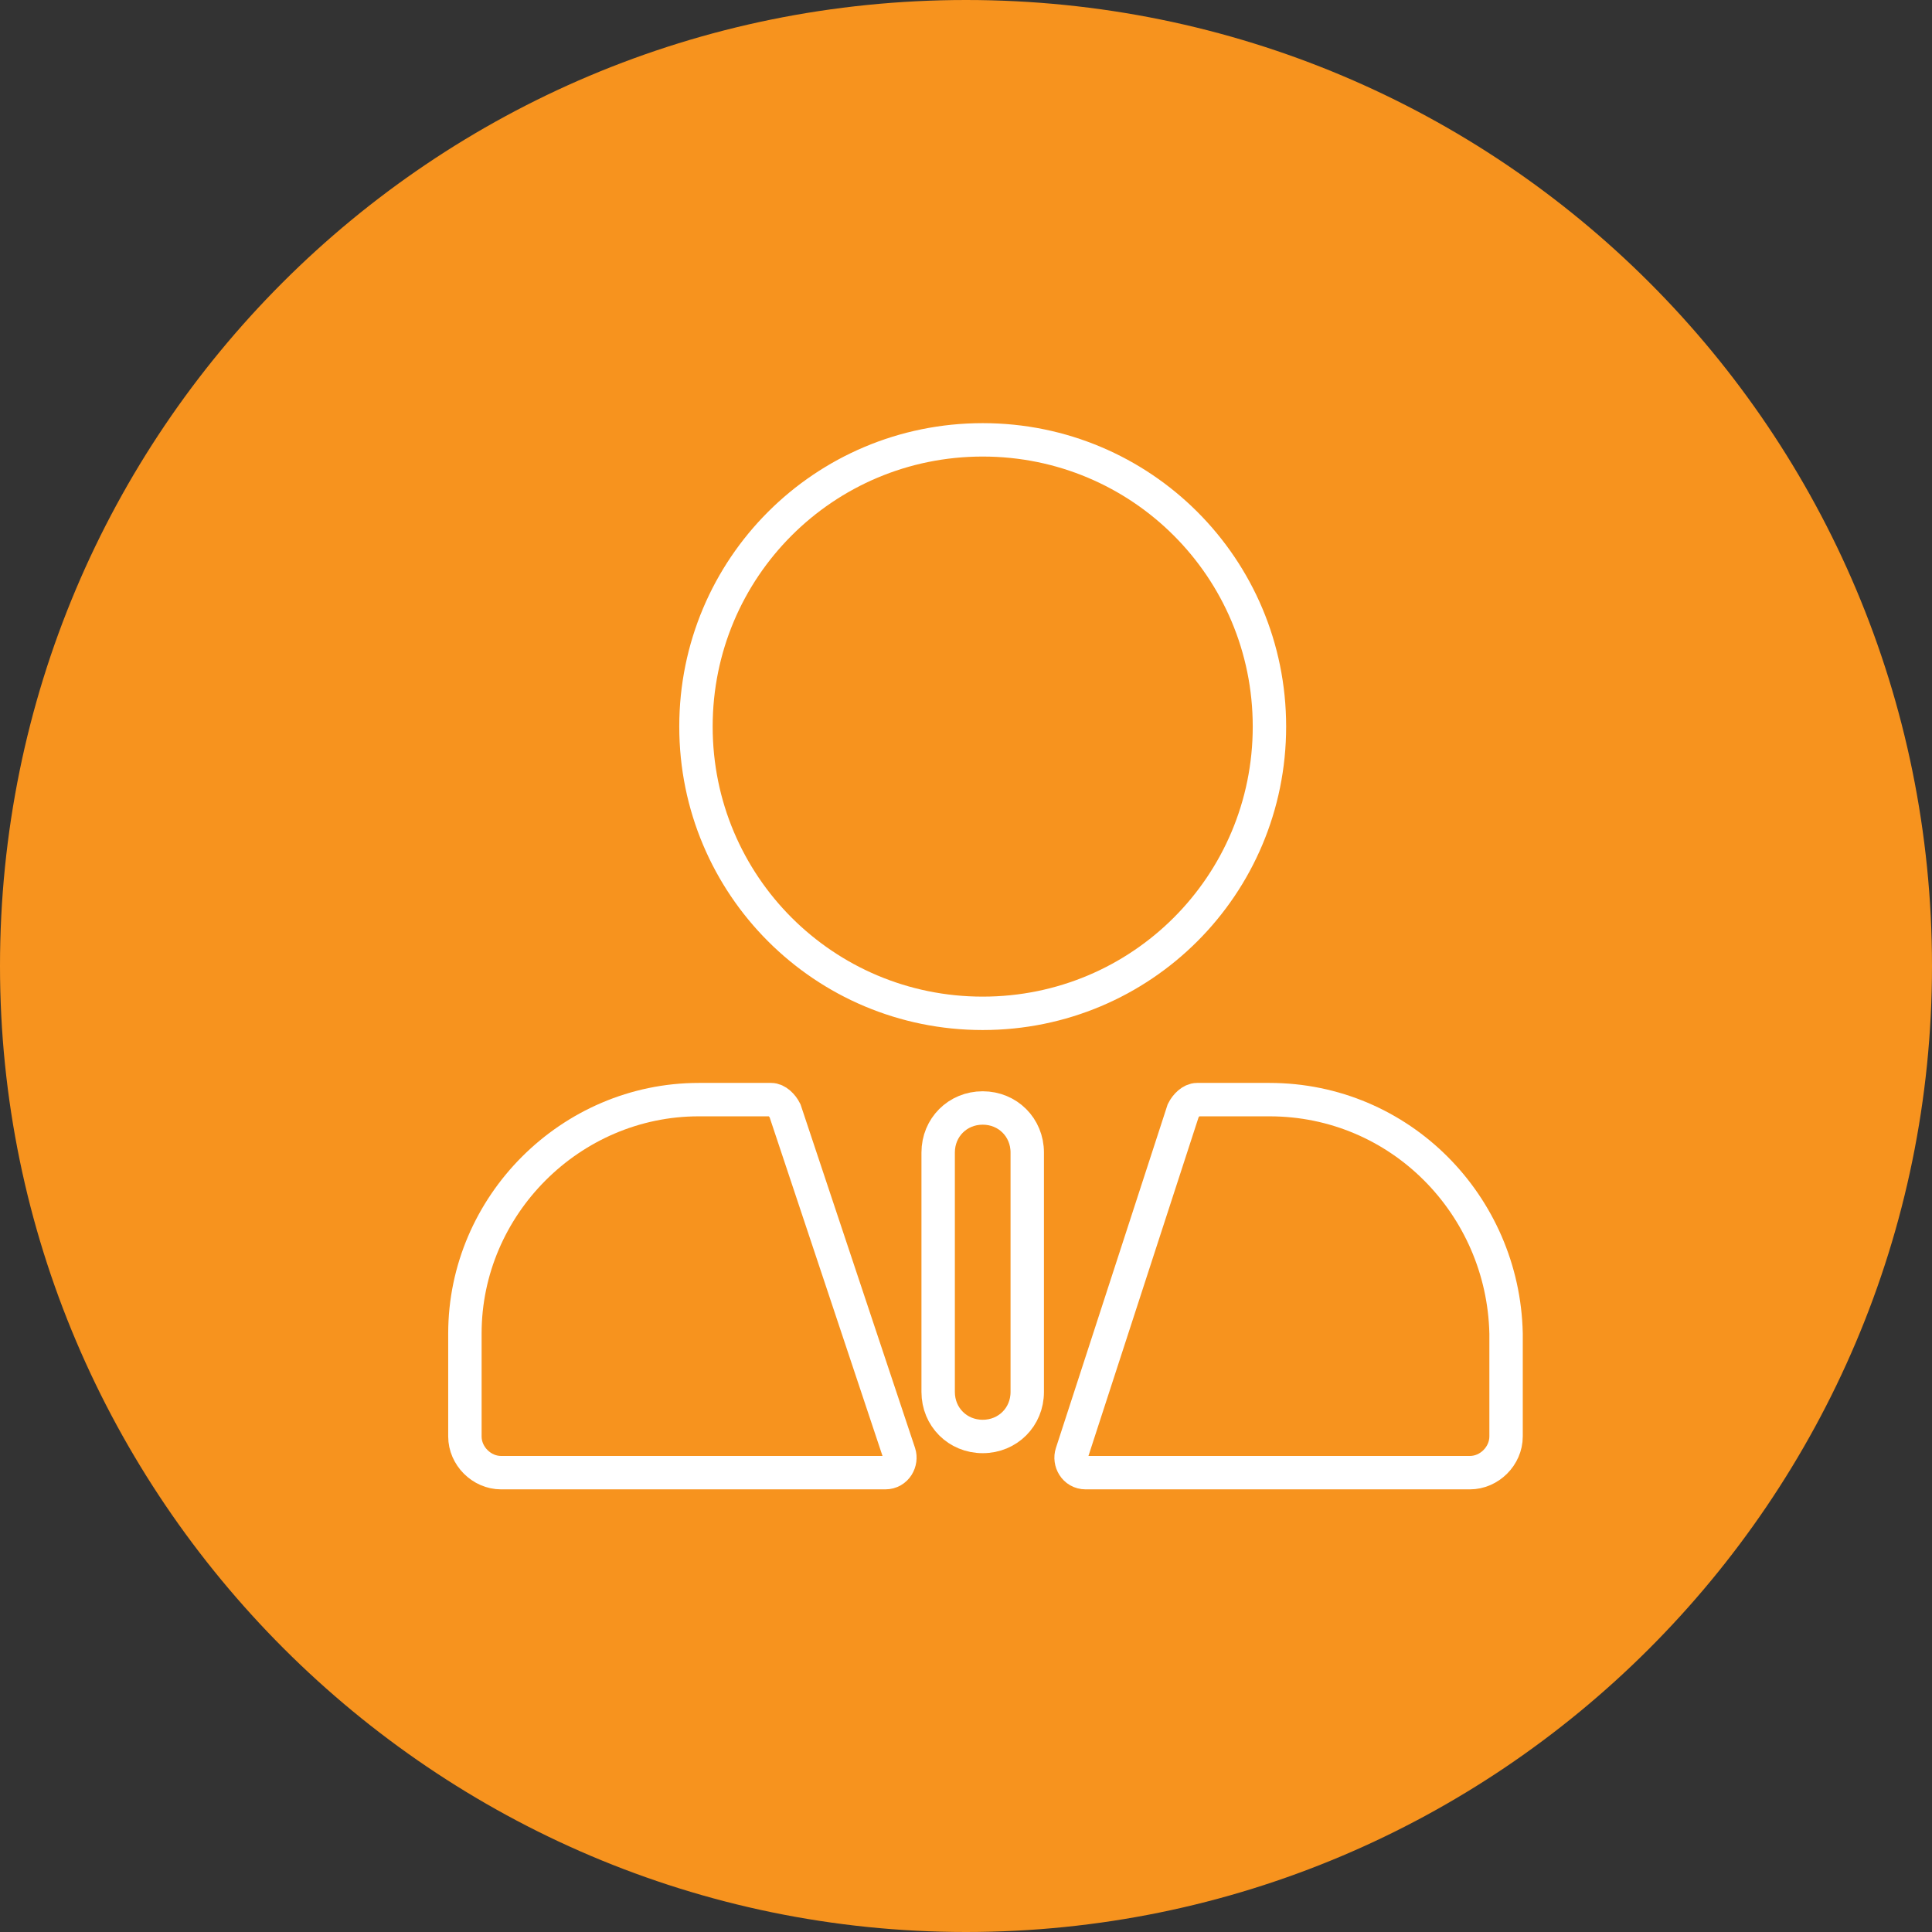
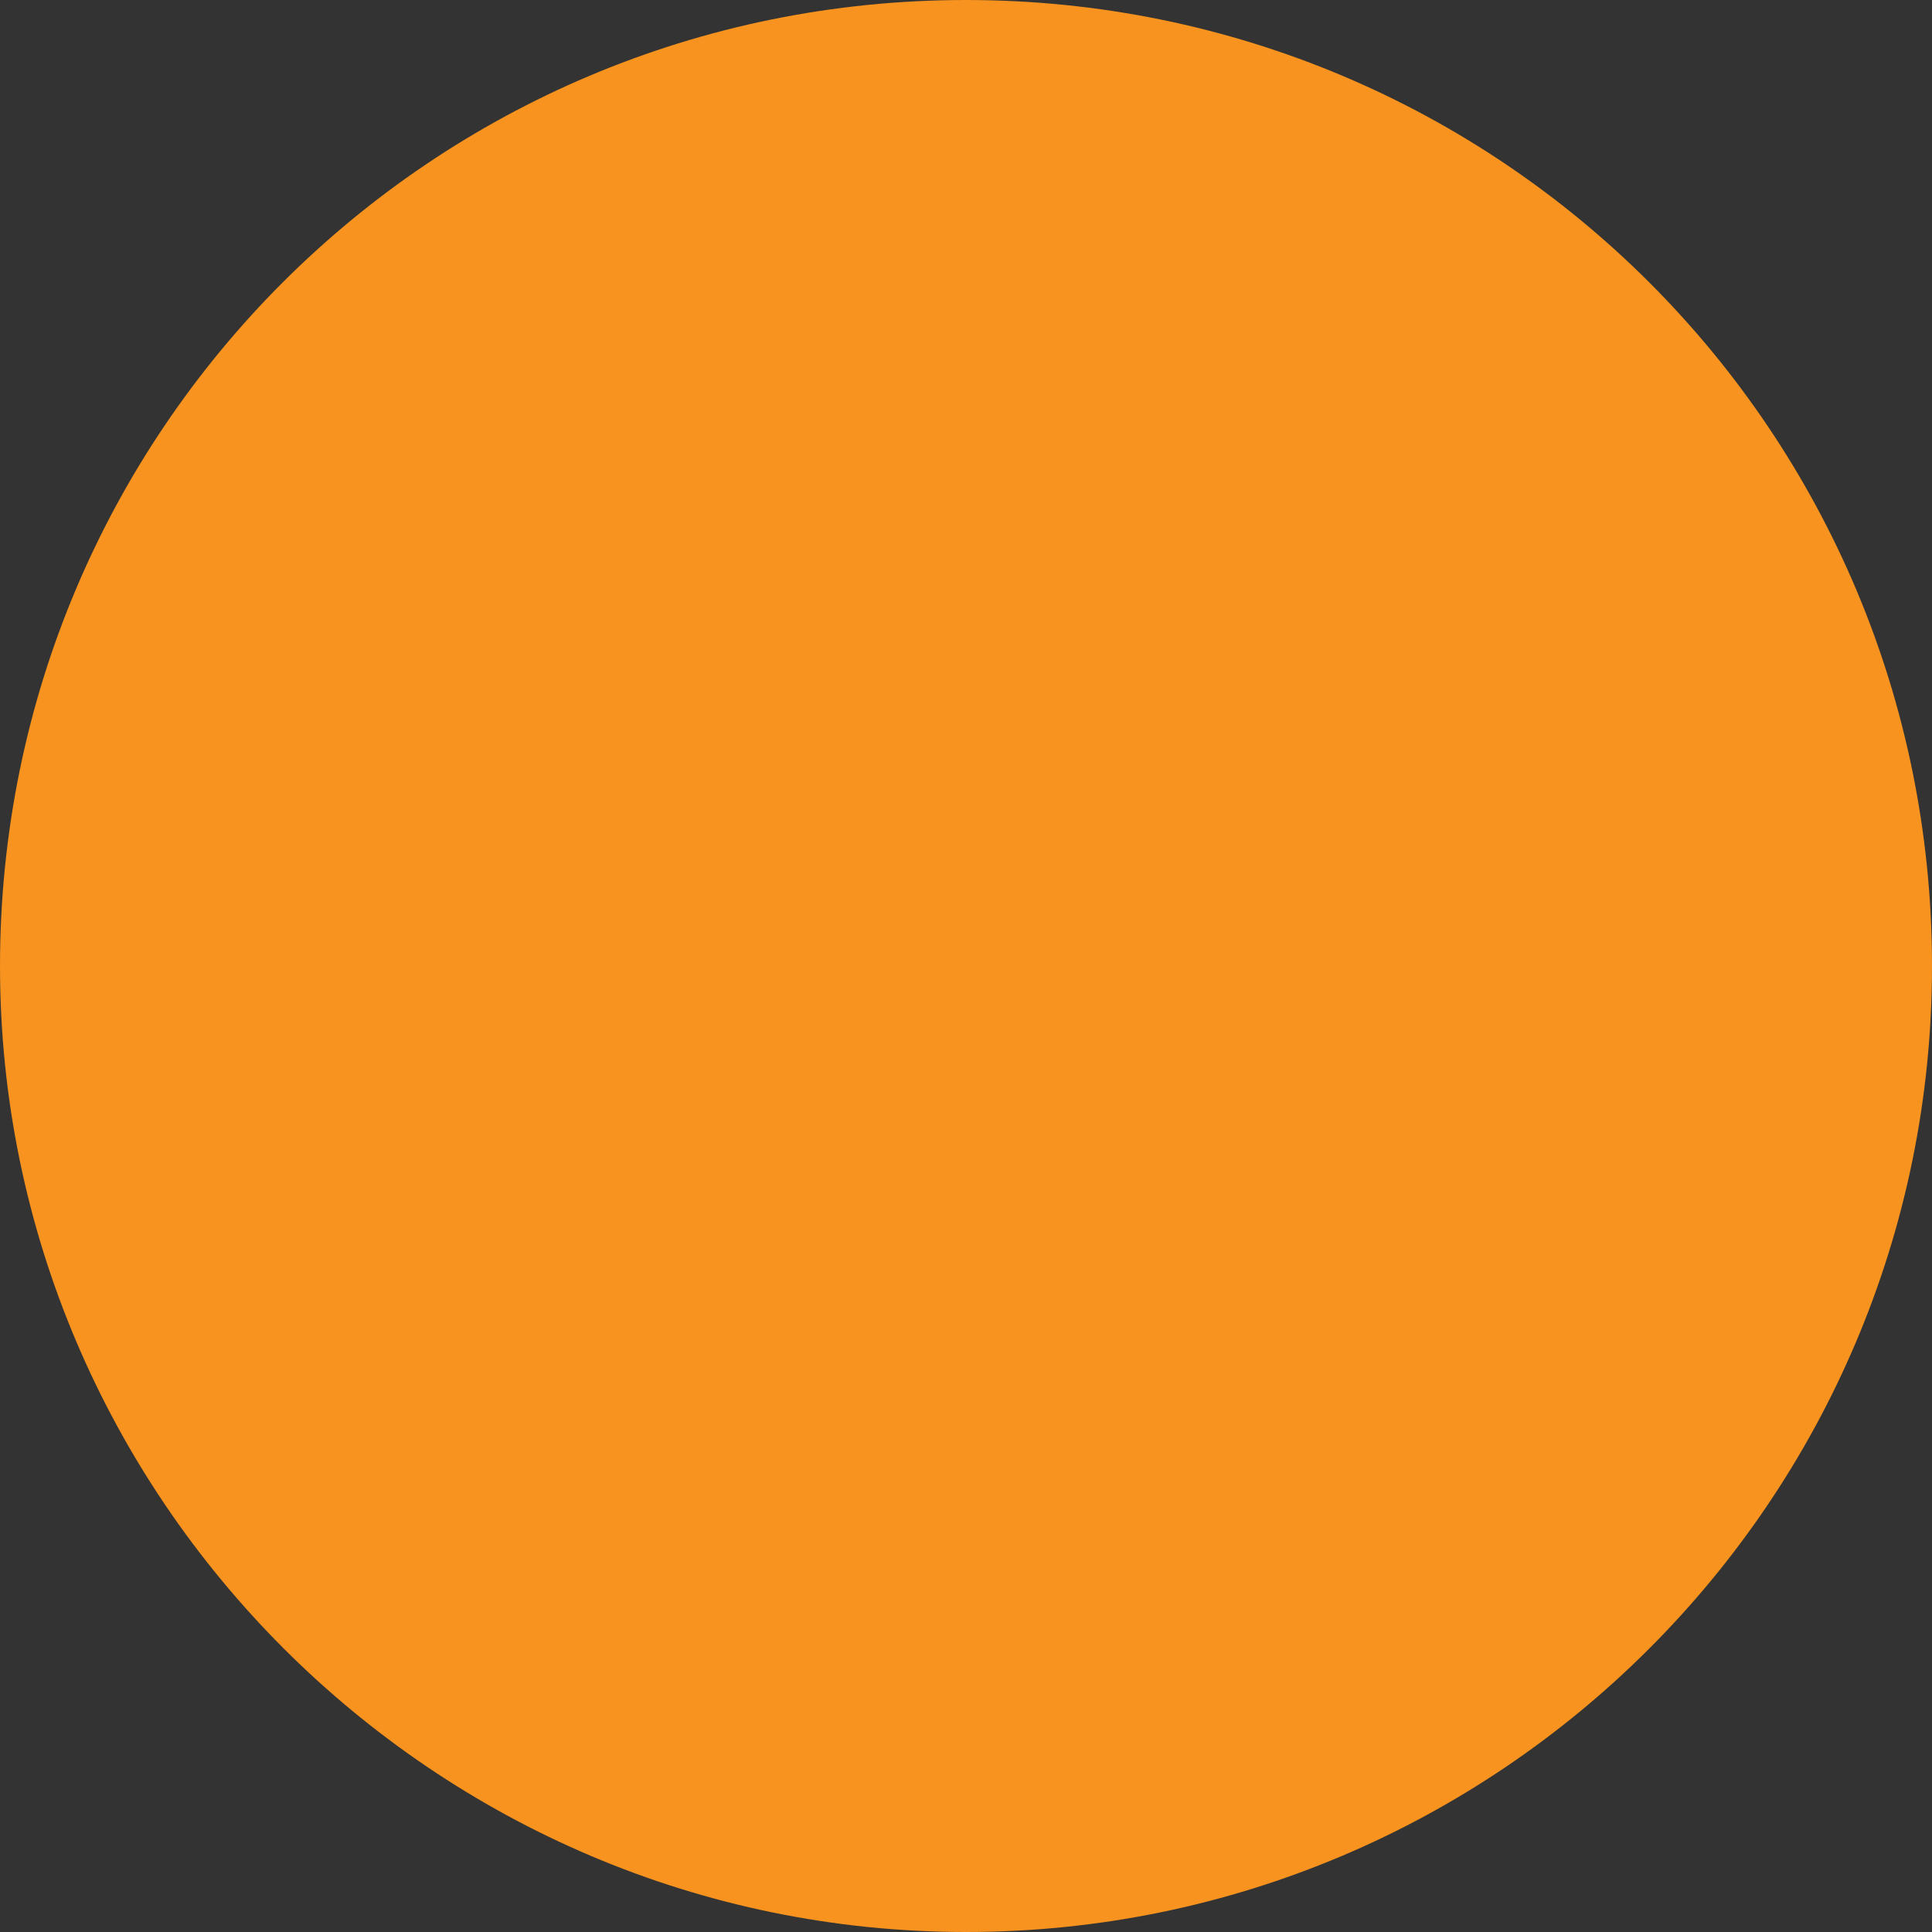
<svg xmlns="http://www.w3.org/2000/svg" version="1.1" id="Layer_1" x="0px" y="0px" viewBox="0 0 69.4 69.4" style="enable-background:new 0 0 69.4 69.4;" xml:space="preserve">
  <rect x="0" y="0" width="69.4" height="69.4" fill="#333333" stroke="none" />
  <style type="text/css">
	.st0{fill:#F7931E;}
	.st1{fill:none;stroke:#FFFFFF;stroke-width:1.2;stroke-miterlimit:10;}
</style>
  <path class="st0" d="M69.4,34.7c0,19.2-15.6,34.7-34.7,34.7S0,53.8,0,34.7C0,15.5,15.5,0,34.7,0C53.9,0,69.4,15.5,69.4,34.7  C69.4,34.7,69.4,34.7,69.4,34.7" />
-   <path class="st1" d="M28.2,39.9c-0.1-0.2-0.3-0.4-0.5-0.4h-2.6c-4.6,0-8.4,3.8-8.4,8.4v3.7c0,0.7,0.6,1.3,1.3,1.3h13.8  c0.4,0,0.6-0.4,0.5-0.7L28.2,39.9z M45.6,39.5H43c-0.2,0-0.4,0.2-0.5,0.4l-4,12.3c-0.1,0.3,0.1,0.7,0.5,0.7h13.8  c0.7,0,1.3-0.6,1.3-1.3v-3.7C54,43.3,50.3,39.5,45.6,39.5z M45.6,26.1c0-5.7-4.6-10.3-10.3-10.3c-5.7,0-10.3,4.6-10.3,10.3  c0,5.7,4.6,10.3,10.3,10.3C41,36.4,45.6,31.8,45.6,26.1z" />
-   <path class="st1" d="M35.3,39.8c-0.9,0-1.6,0.7-1.6,1.6V50c0,0.9,0.7,1.6,1.6,1.6c0.9,0,1.6-0.7,1.6-1.6v-8.6  C36.9,40.5,36.2,39.8,35.3,39.8z" />
</svg>